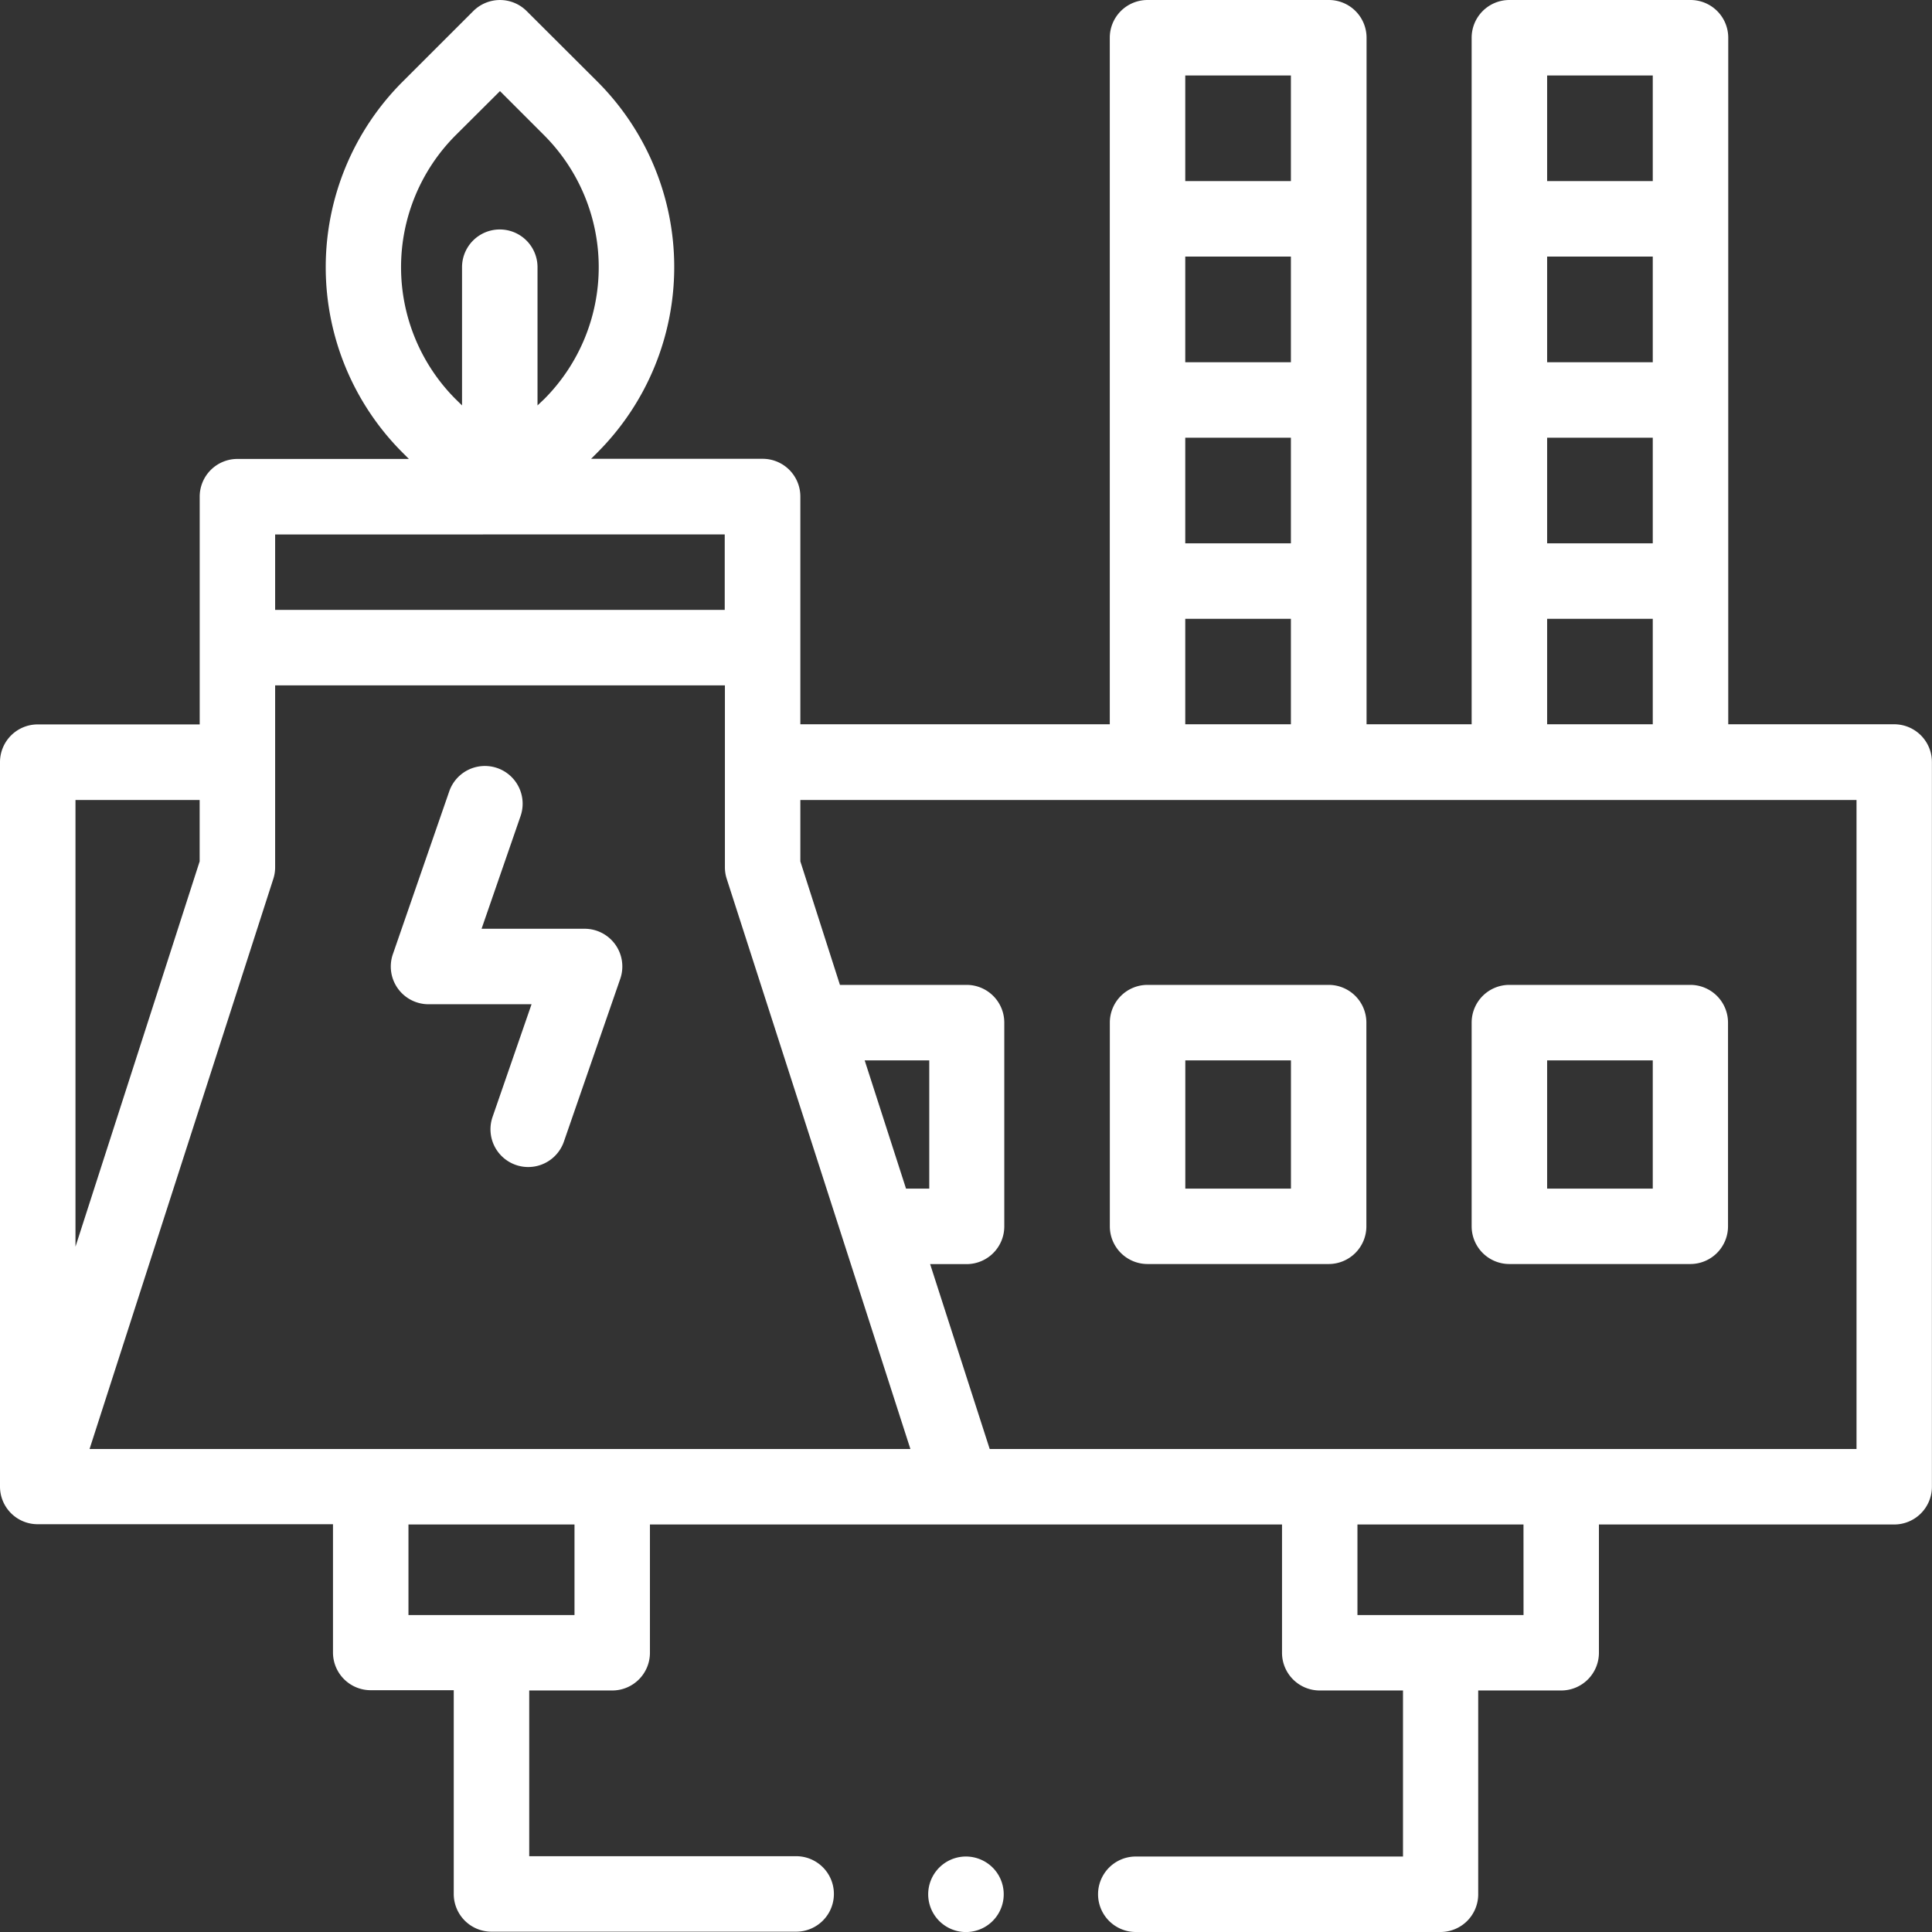
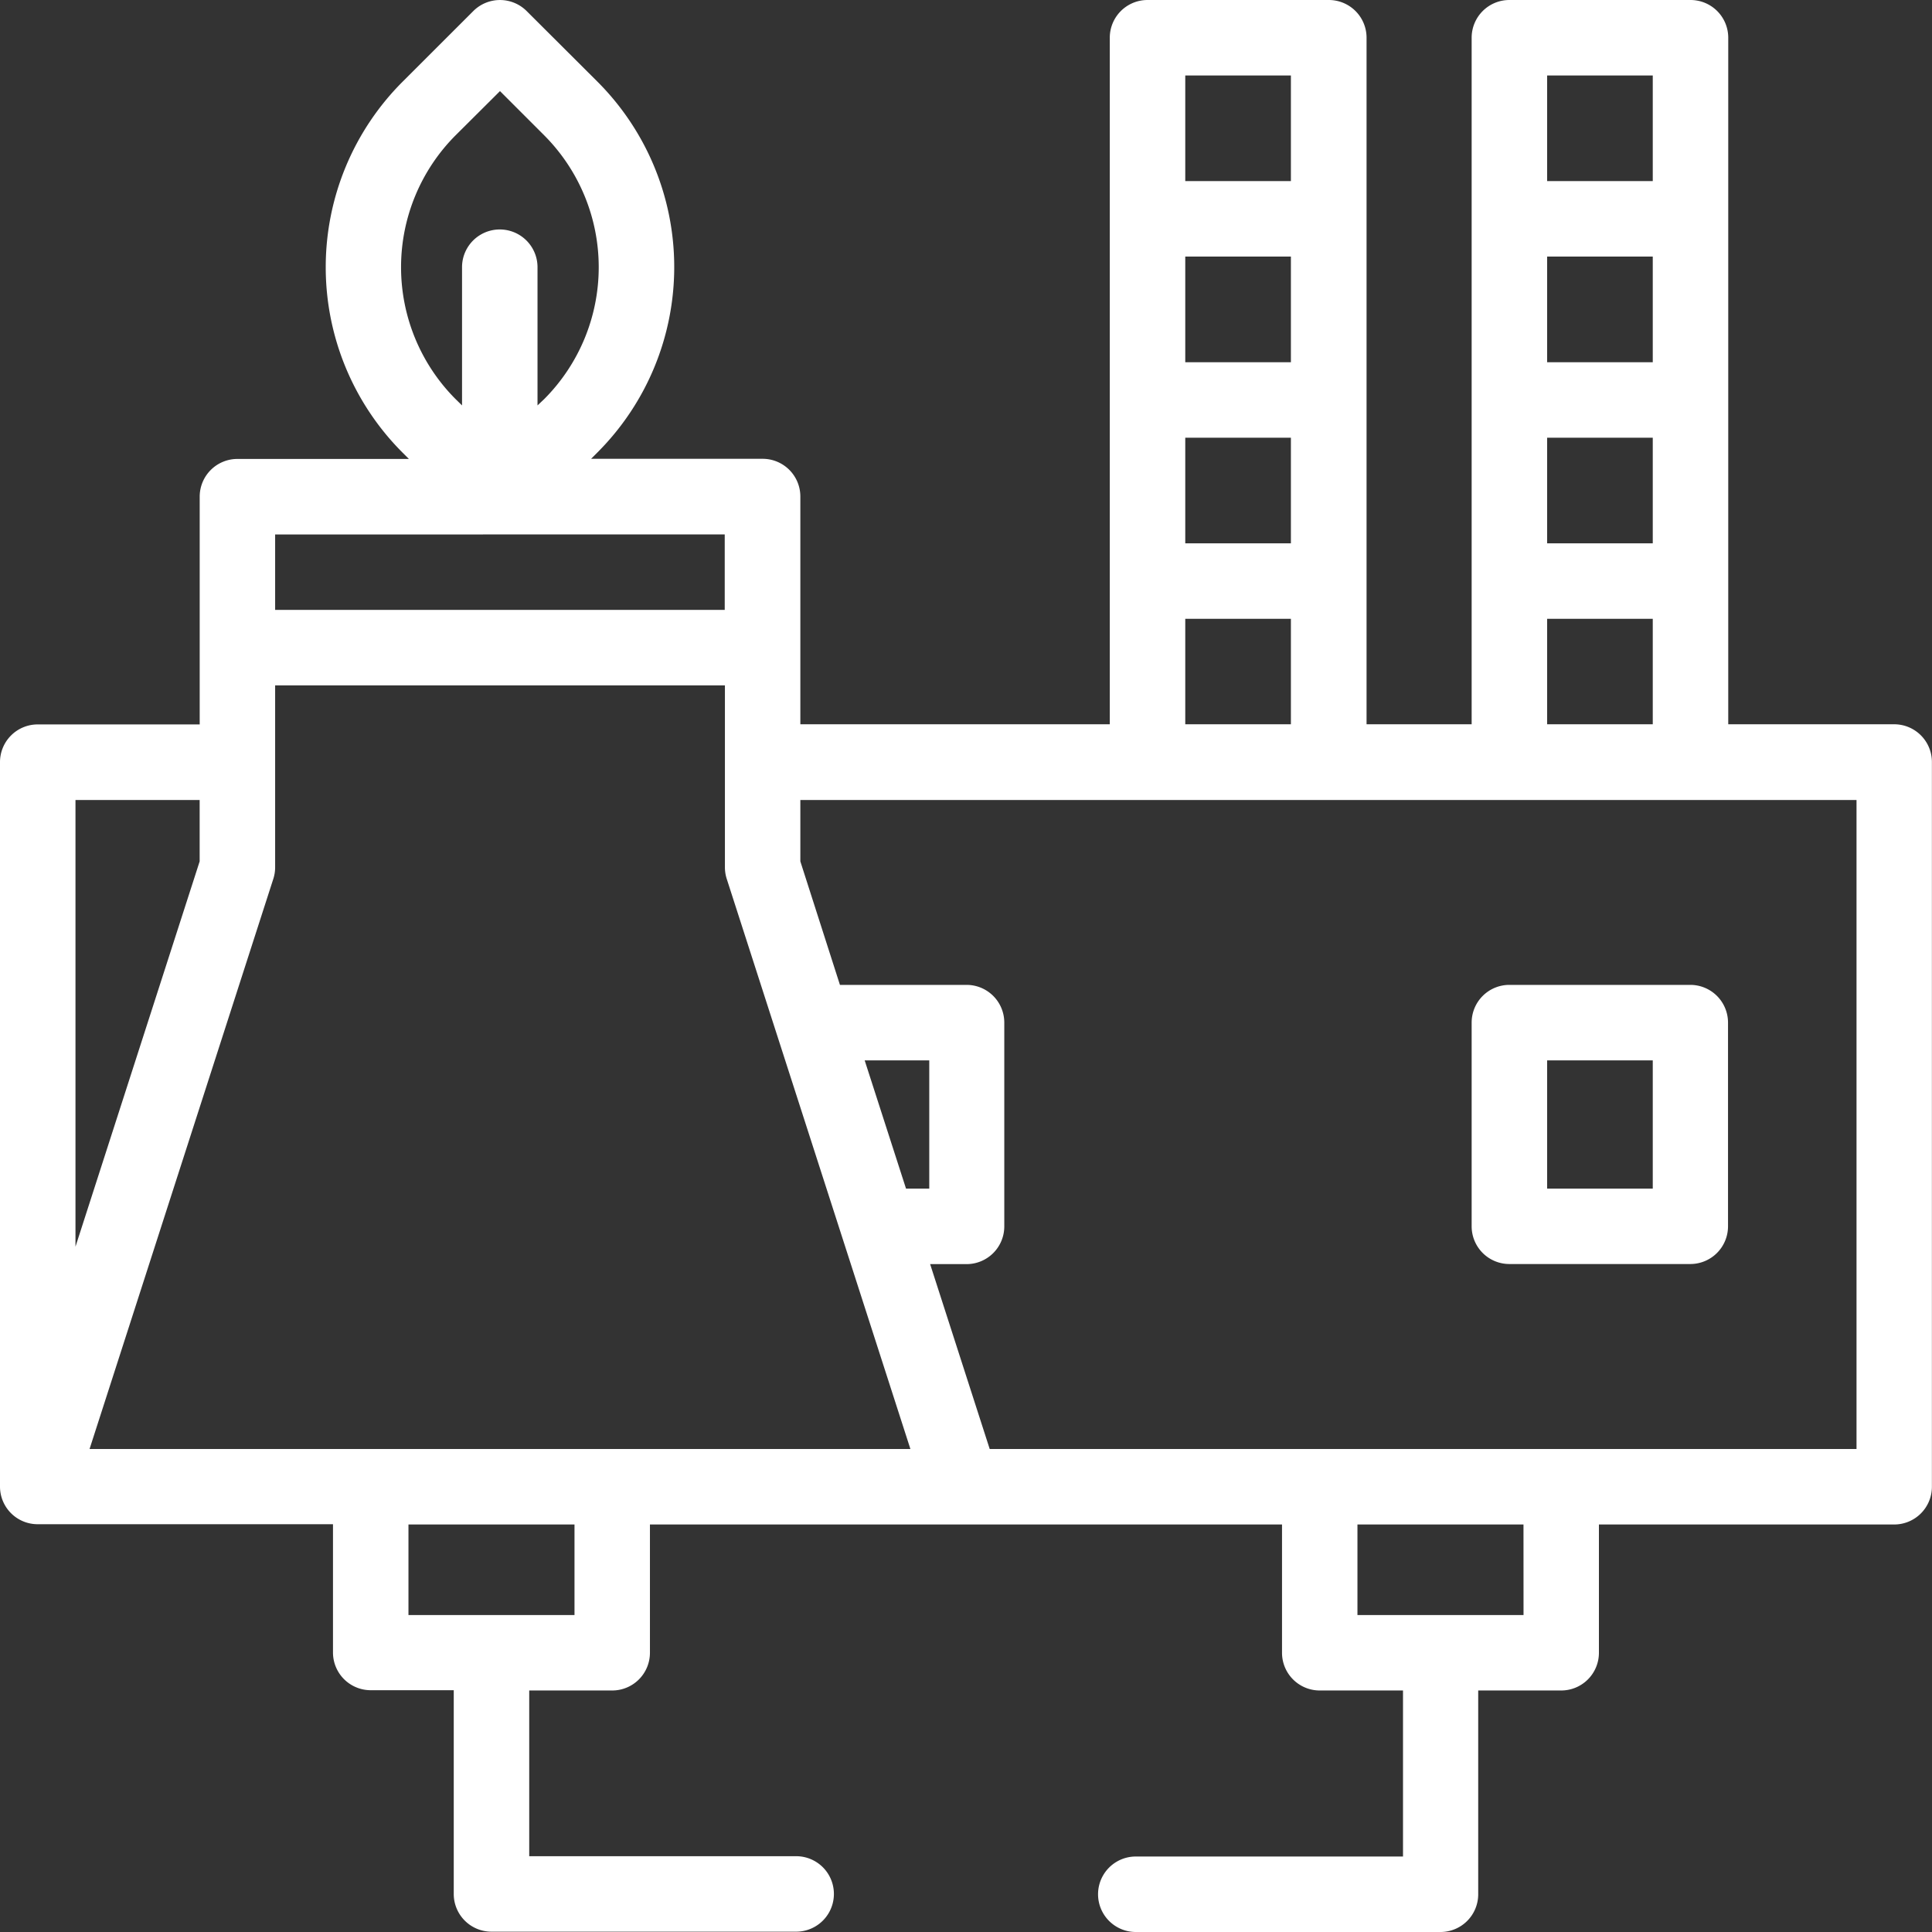
<svg xmlns="http://www.w3.org/2000/svg" width="42.413" height="42.413" viewBox="0 0 42.413 42.413">
  <rect x="0" y="0" width="42.413" height="42.413" fill="#333333" stroke="none" />
  <g id="XMLID_1749_" transform="translate(0)">
    <g id="XMLID_1316_" transform="translate(0)">
      <g id="XMLID_267_">
-         <path id="XMLID_268_" d="M107.834,206.563h-2.261l.856-2.474a.828.828,0,1,0-1.566-.542l-1.237,3.573a.828.828,0,0,0,.783,1.1h2.261l-.856,2.474a.828.828,0,1,0,1.566.542l1.237-3.573a.828.828,0,0,0-.783-1.1Z" transform="translate(-95.001 -186.174)" fill="#fff" />
        <path id="XMLID_670_" d="M390.828,261a.828.828,0,0,0-.828.828V266.3a.828.828,0,0,0,.828.828H394.8a.828.828,0,0,0,.828-.828v-4.473A.828.828,0,0,0,394.8,261Zm3.148,4.473h-2.319v-2.816h2.319Z" transform="translate(-357.693 -239.379)" fill="#fff" />
-         <path id="XMLID_673_" d="M298.91,261h-3.976a.828.828,0,0,0-.828.828V266.3a.828.828,0,0,0,.828.828h3.976a.828.828,0,0,0,.828-.828v-4.473A.828.828,0,0,0,298.91,261Zm-.828,4.473h-2.319v-2.816h2.319Z" transform="translate(-269.742 -239.379)" fill="#fff" />
        <path id="XMLID_676_" d="M41.585,15.9H37.94V.828A.828.828,0,0,0,37.111,0H33.135a.828.828,0,0,0-.828.828V15.9H30V.828A.828.828,0,0,0,29.168,0H25.191a.828.828,0,0,0-.828.828V15.9H17.57v-5a.828.828,0,0,0-.828-.828H12.976l.144-.144a5.756,5.756,0,0,0,0-8.131L11.562.243a.829.829,0,0,0-1.172,0L8.832,1.8a5.756,5.756,0,0,0,0,8.131l.144.144H5.212a.828.828,0,0,0-.828.828v5H.828A.828.828,0,0,0,0,16.733v15.9H0a.826.826,0,0,0,.827.828H7.31v2.816a.828.828,0,0,0,.828.828H9.961v4.473a.828.828,0,0,0,.828.828h6.689a.828.828,0,0,0,0-1.657H11.618V37.111H13.44a.828.828,0,0,0,.828-.828V33.467H28.144v2.816a.828.828,0,0,0,.828.828H30.8v3.645H24.934a.828.828,0,0,0,0,1.657h6.689a.828.828,0,0,0,.828-.828V37.111h1.822a.828.828,0,0,0,.828-.828V33.467h6.482a.828.828,0,0,0,.828-.828v-15.9A.828.828,0,0,0,41.585,15.9ZM33.964,5.633h2.319V7.952H33.964Zm2.319,3.976v2.319H33.964V9.609Zm-2.319,3.976h2.319V15.9H33.964ZM36.283,1.657V3.976H33.964V1.657ZM26.02,5.633h2.319V7.952H26.02Zm2.319,3.976v2.319H26.02V9.609ZM26.02,13.585h2.319V15.9H26.02ZM28.339,1.657V3.976H26.02V1.657ZM20.4,26.094h-.51l-.908-2.816H20.4ZM10,2.972,10.976,2l.972.972a4.1,4.1,0,0,1,0,5.788L11.8,8.9V5.866a.828.828,0,1,0-1.657,0V8.9L10,8.76a4.1,4.1,0,0,1,0-5.788Zm5.91,8.76v1.657H6.04V11.733ZM1.657,17.562H4.383V18.91L1.657,27.368ZM12.612,35.455H8.967V33.467h3.645ZM1.966,31.81,6,19.294a.827.827,0,0,0,.04-.254V15.046h9.874V19.04a.829.829,0,0,0,.04.254L19.986,31.81Zm31.48,3.645H29.8V33.467h3.645Zm7.31-3.645H21.727l-1.308-4.059h.8a.828.828,0,0,0,.828-.828V22.449a.828.828,0,0,0-.828-.828h-2.78L17.57,18.91V17.562H40.756Z" transform="translate(0)" fill="#fff" />
-         <path id="XMLID_700_" d="M246.828,492a.829.829,0,1,0,.586.243A.834.834,0,0,0,246.828,492Z" transform="translate(-225.622 -451.244)" fill="#fff" />
      </g>
    </g>
  </g>
</svg>